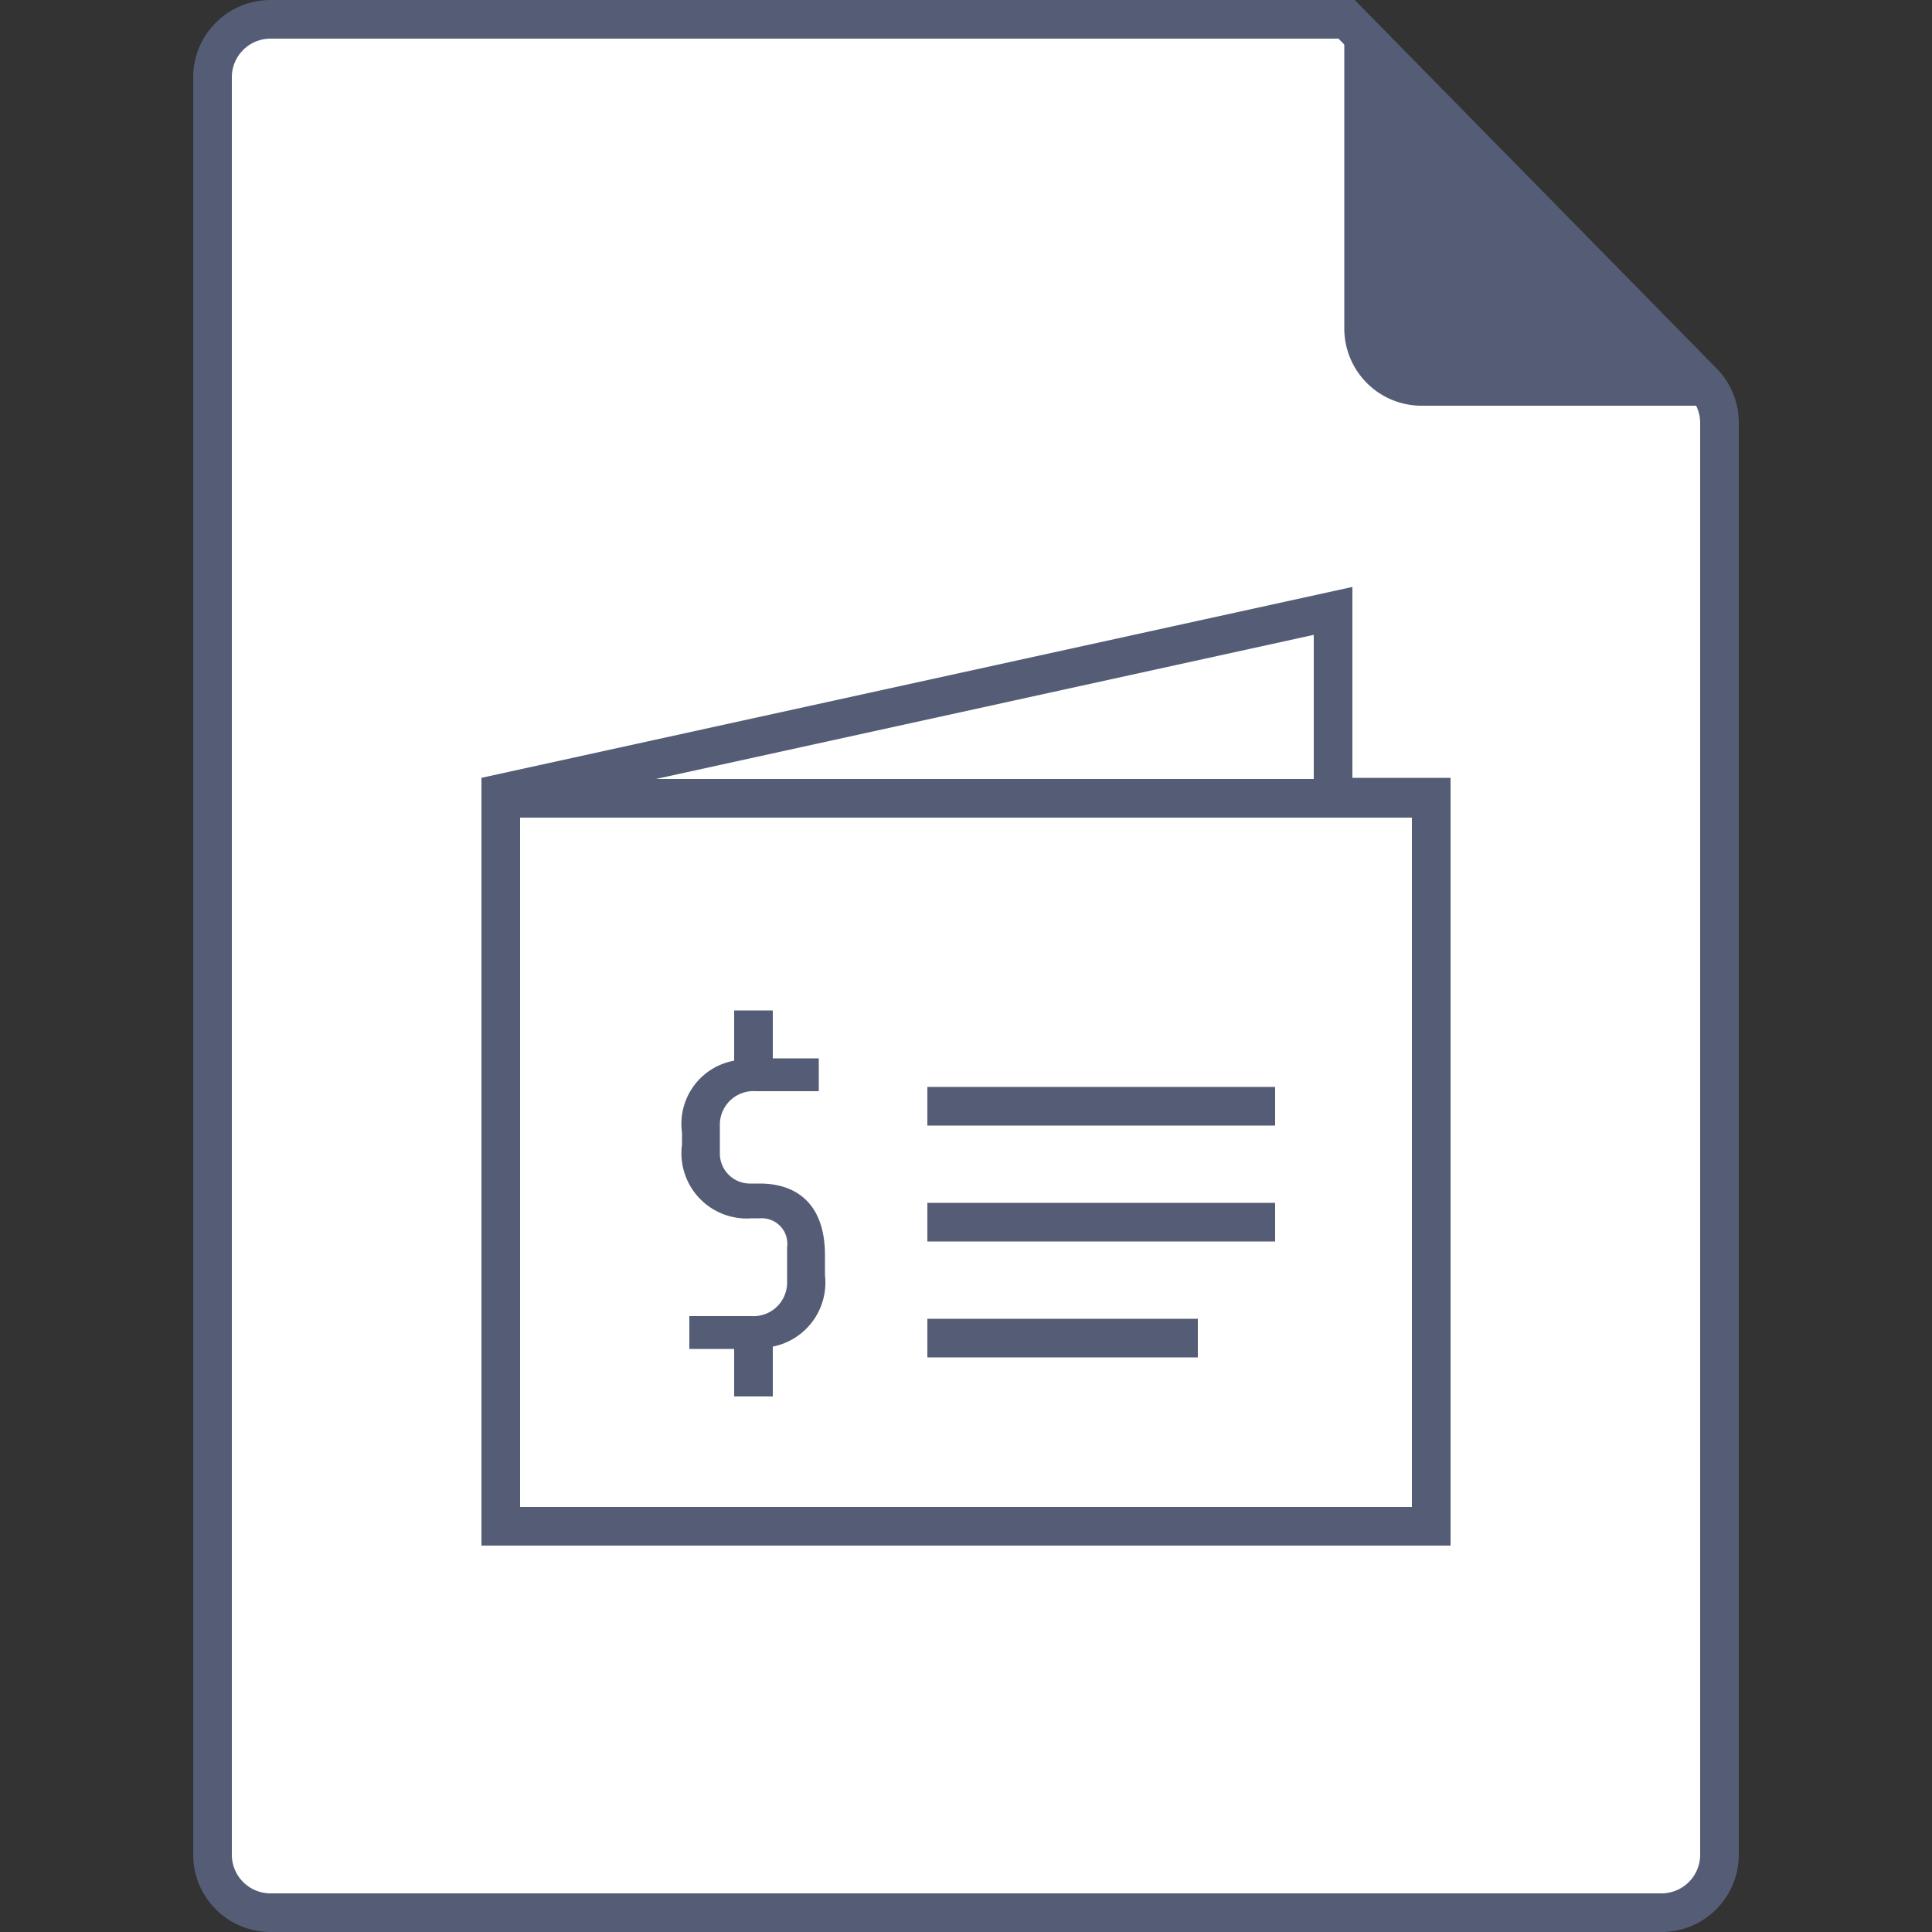
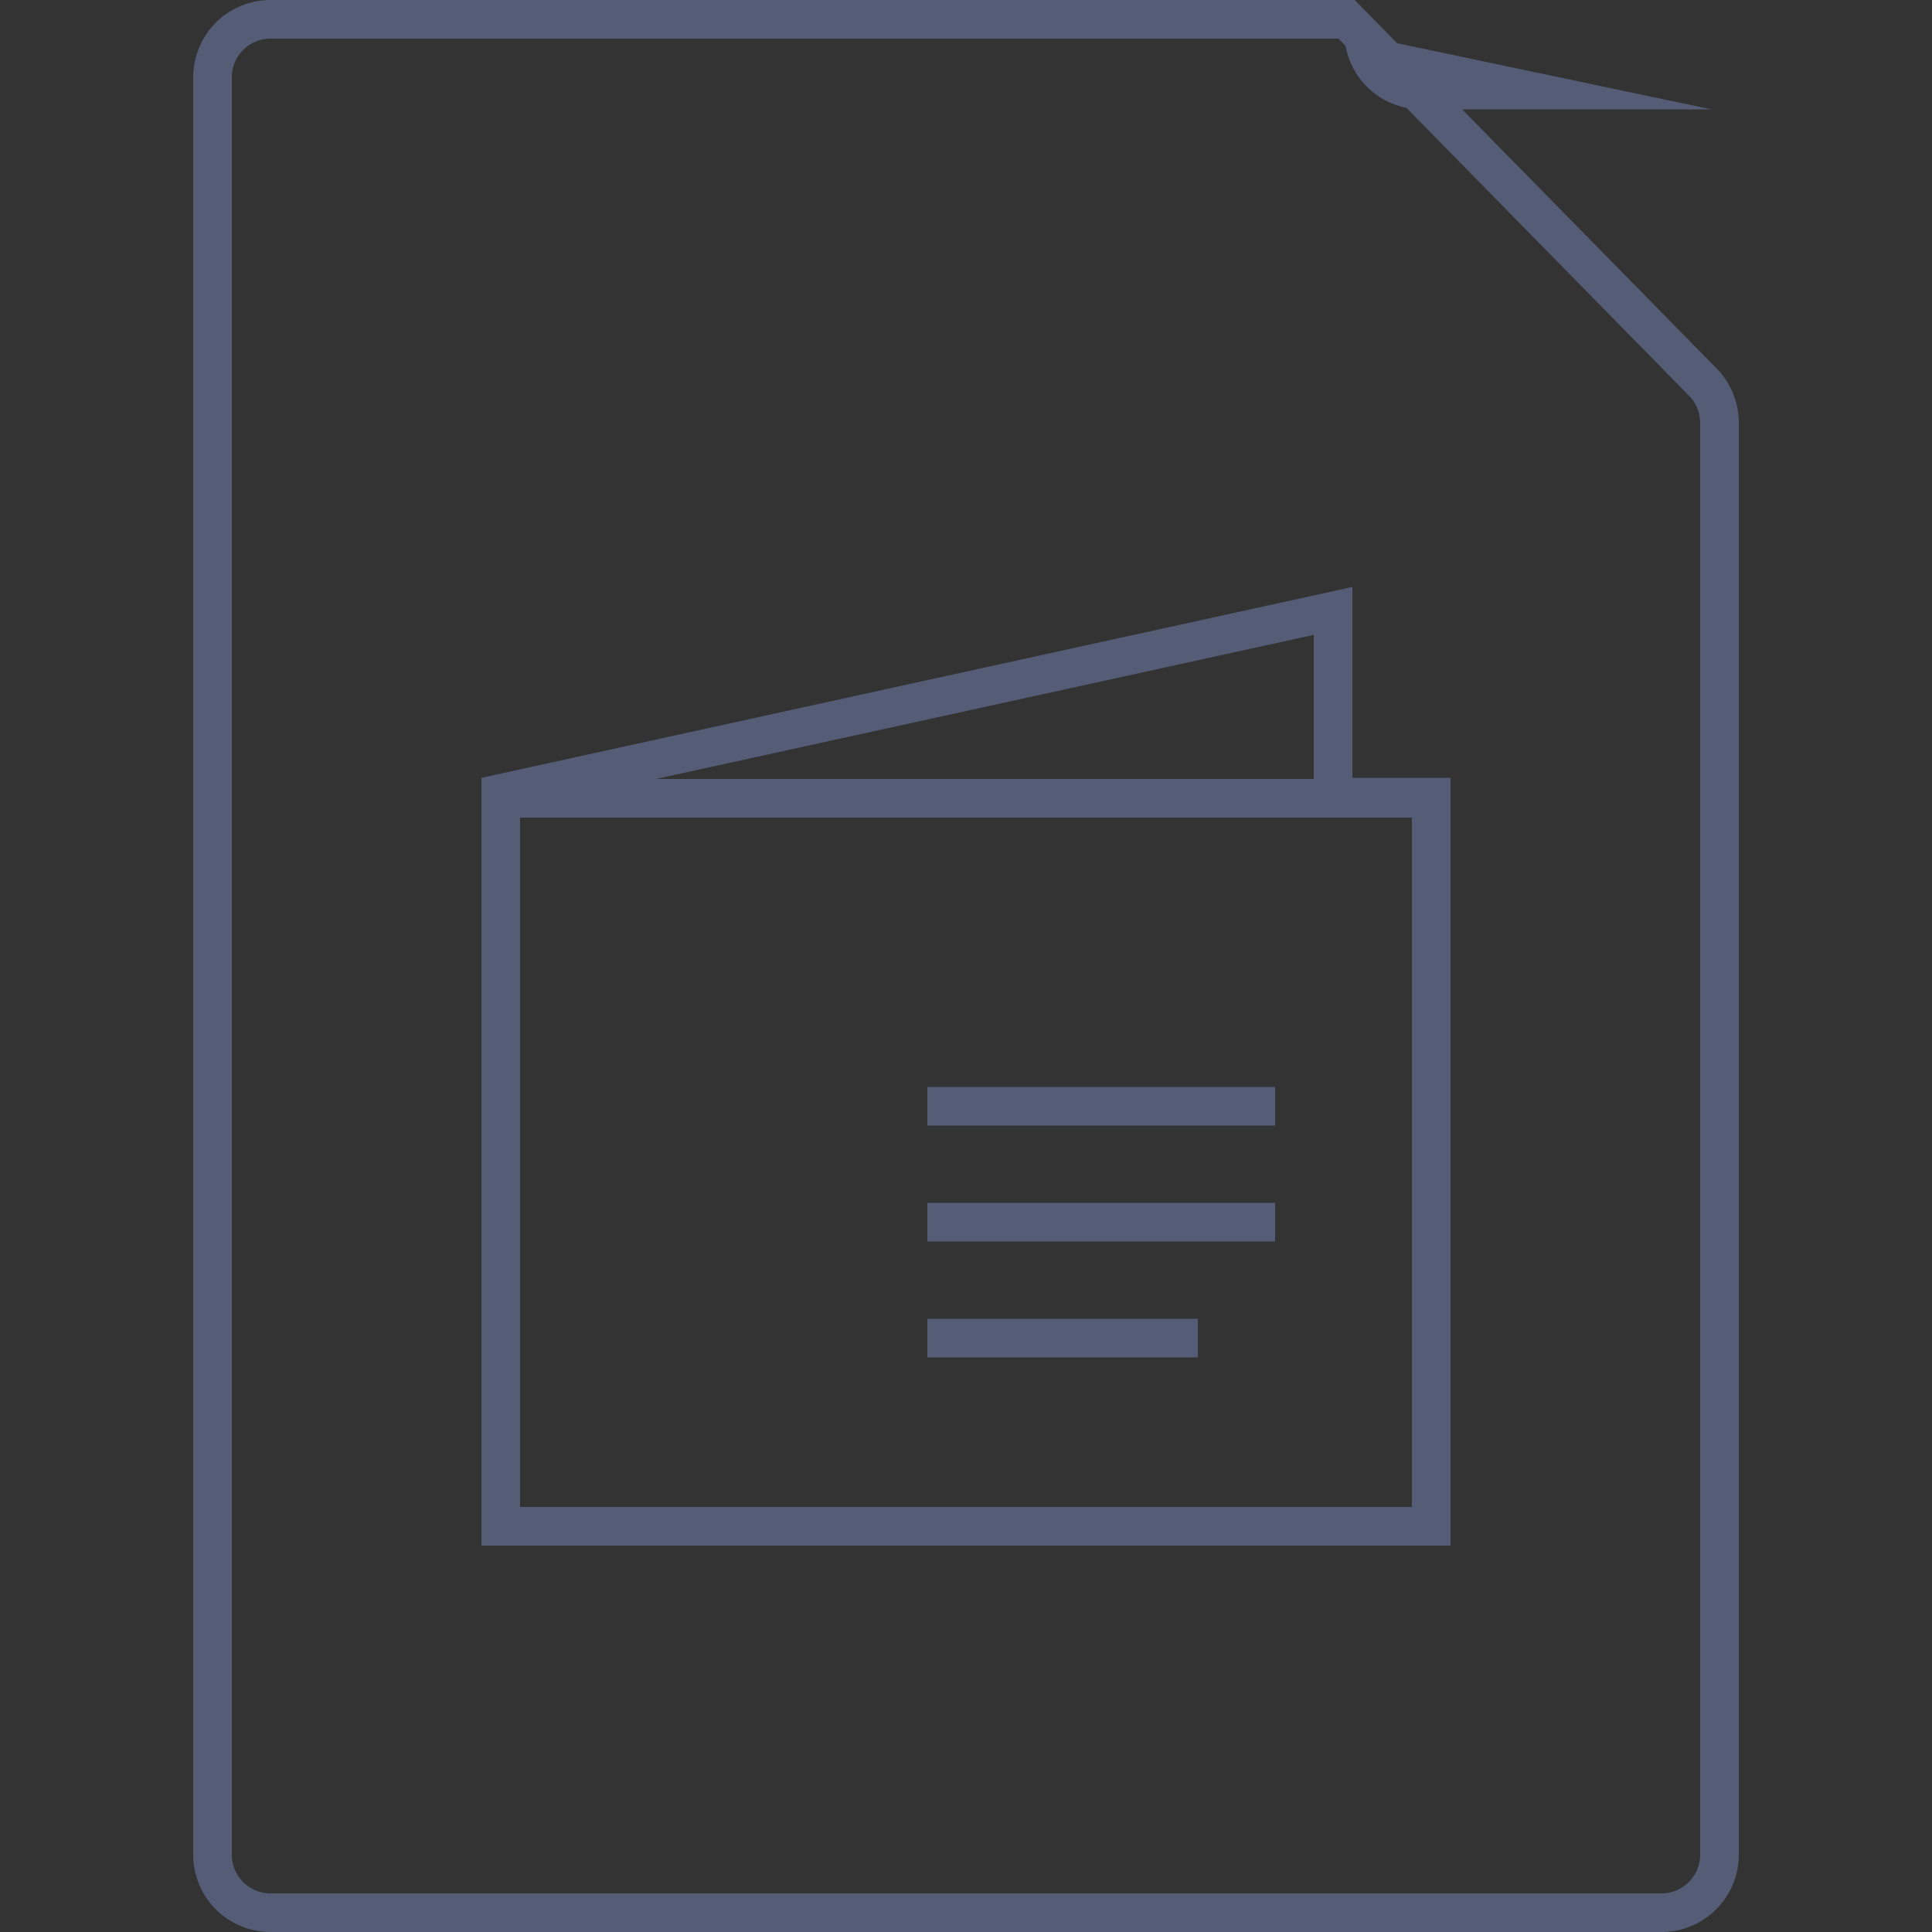
<svg xmlns="http://www.w3.org/2000/svg" viewBox="0 0 50 50">
  <rect x="0" y="0" width="50" height="50" fill="#333333" stroke="none" />
  <defs>
    <style>.cls-1{opacity:0;}.cls-2{fill:#fff;}.cls-3{fill:#545d75;}</style>
  </defs>
  <title>03-Pricelist-MB</title>
  <g id="Layer_2" data-name="Layer 2">
    <g id="Background">
      <g class="cls-1">
        <rect class="cls-2" width="50" height="50" />
      </g>
      <g class="cls-1">
        <rect class="cls-2" width="50" height="50" />
      </g>
    </g>
    <g id="Contents_Blue-White" data-name="Contents Blue-White">
-       <path class="cls-2" d="M7,49.5A1.5,1.5,0,0,1,5.5,48V2A1.5,1.5,0,0,1,7,.5H34.85l9.22,9.39a1.5,1.5,0,0,1,.43,1.05V48A1.5,1.5,0,0,1,43,49.5Z" />
      <path class="cls-3" d="M34.64,1l9.07,9.24a1,1,0,0,1,.29.7V48a1,1,0,0,1-1,1H7a1,1,0,0,1-1-1V2A1,1,0,0,1,7,1H34.64m.42-1H7A2,2,0,0,0,5,2V48a2,2,0,0,0,2,2H43a2,2,0,0,0,2-2V10.94a2,2,0,0,0-.57-1.4L35.06,0Z" />
      <path class="cls-3" d="M34,16.43v4.69h2.54V39H13.46V20.93L34,16.43m1-1.24L12.46,20.13V40H37.54V20.13H35V15.19Z" />
      <rect class="cls-3" x="24" y="34.13" width="7" height="1" />
      <rect class="cls-3" x="24" y="31.13" width="9" height="1" />
      <rect class="cls-3" x="24" y="28.13" width="9" height="1" />
      <rect class="cls-3" x="13.13" y="20.16" width="23.94" height="1" />
-       <path class="cls-3" d="M19,36.14V34.91H17.84v-.85h1.6a.87.87,0,0,0,.93-.84v-.94a.66.66,0,0,0-.7-.75h-.22a1.69,1.69,0,0,1-1.8-1.91v-.31A1.66,1.66,0,0,1,19,27.45v-1.3h1v1.24h1.19v.85H19.56a.87.87,0,0,0-.93.84v.74a.78.78,0,0,0,.81.81h.22c1,0,1.69.57,1.69,1.85V33A1.69,1.69,0,0,1,20,34.85v1.29Z" />
-       <path class="cls-3" d="M34.79.83V8.5a2,2,0,0,0,2,2h7.5" />
+       <path class="cls-3" d="M34.79.83a2,2,0,0,0,2,2h7.5" />
    </g>
  </g>
</svg>